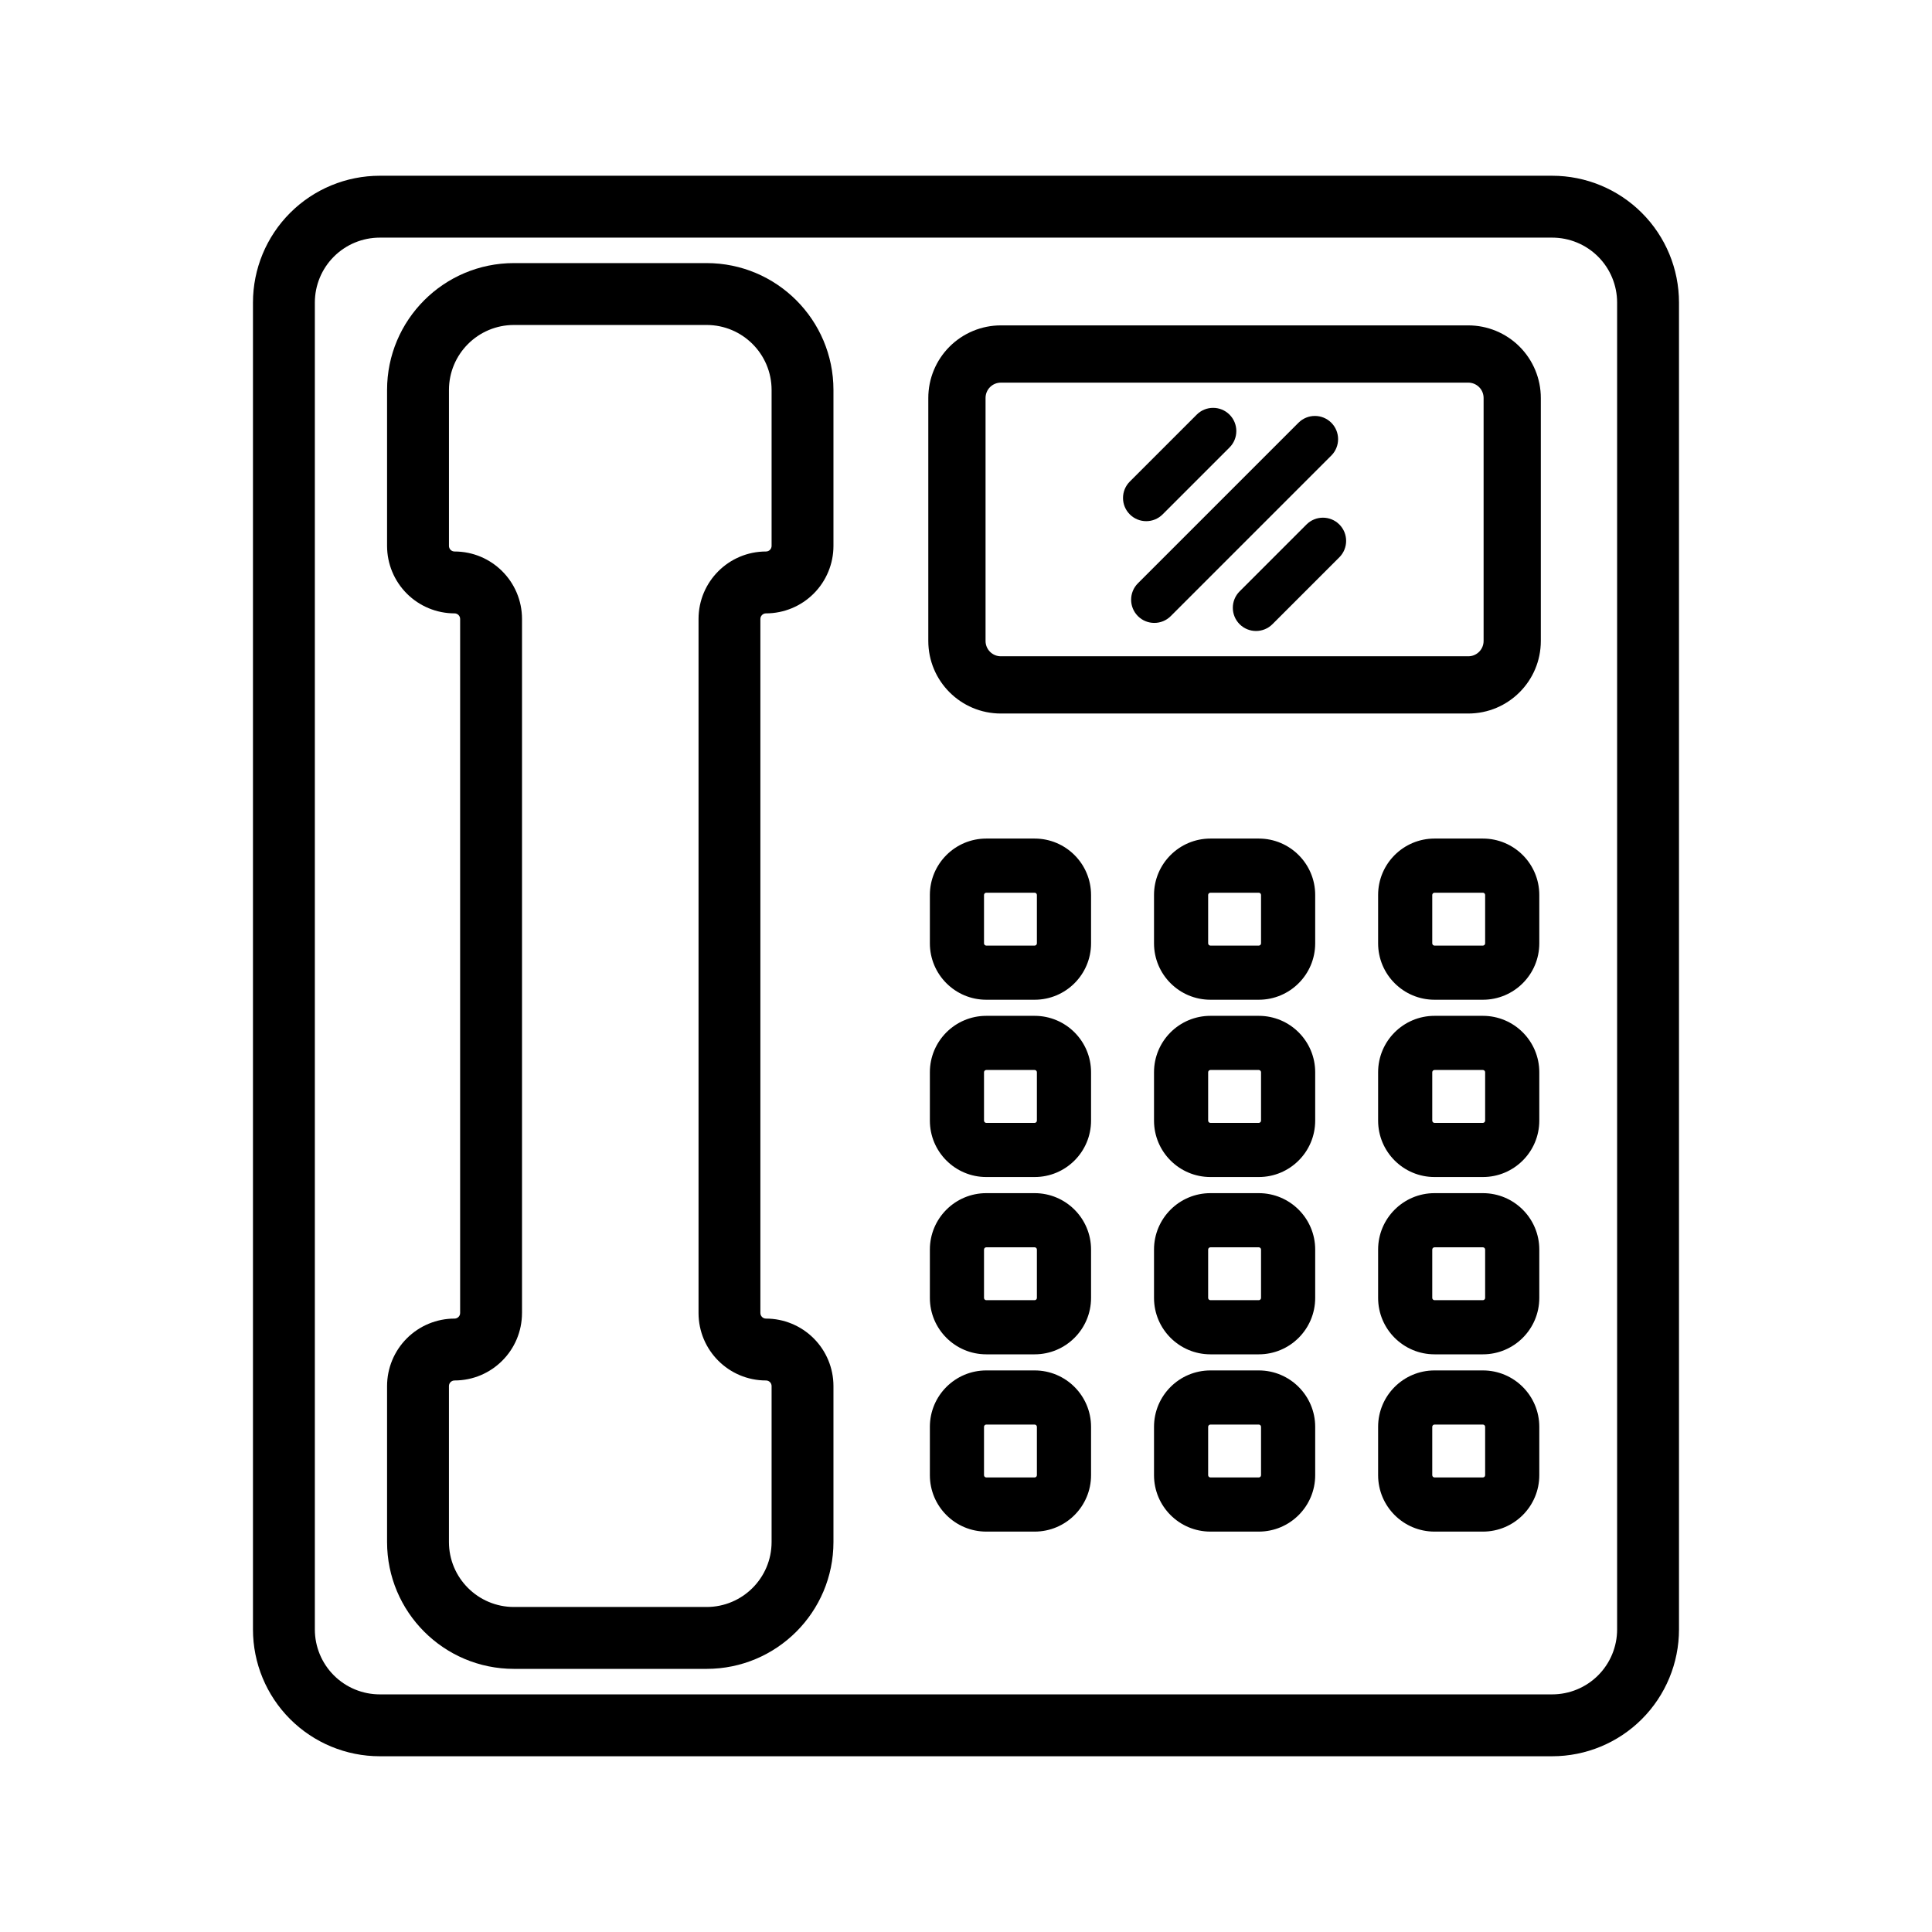
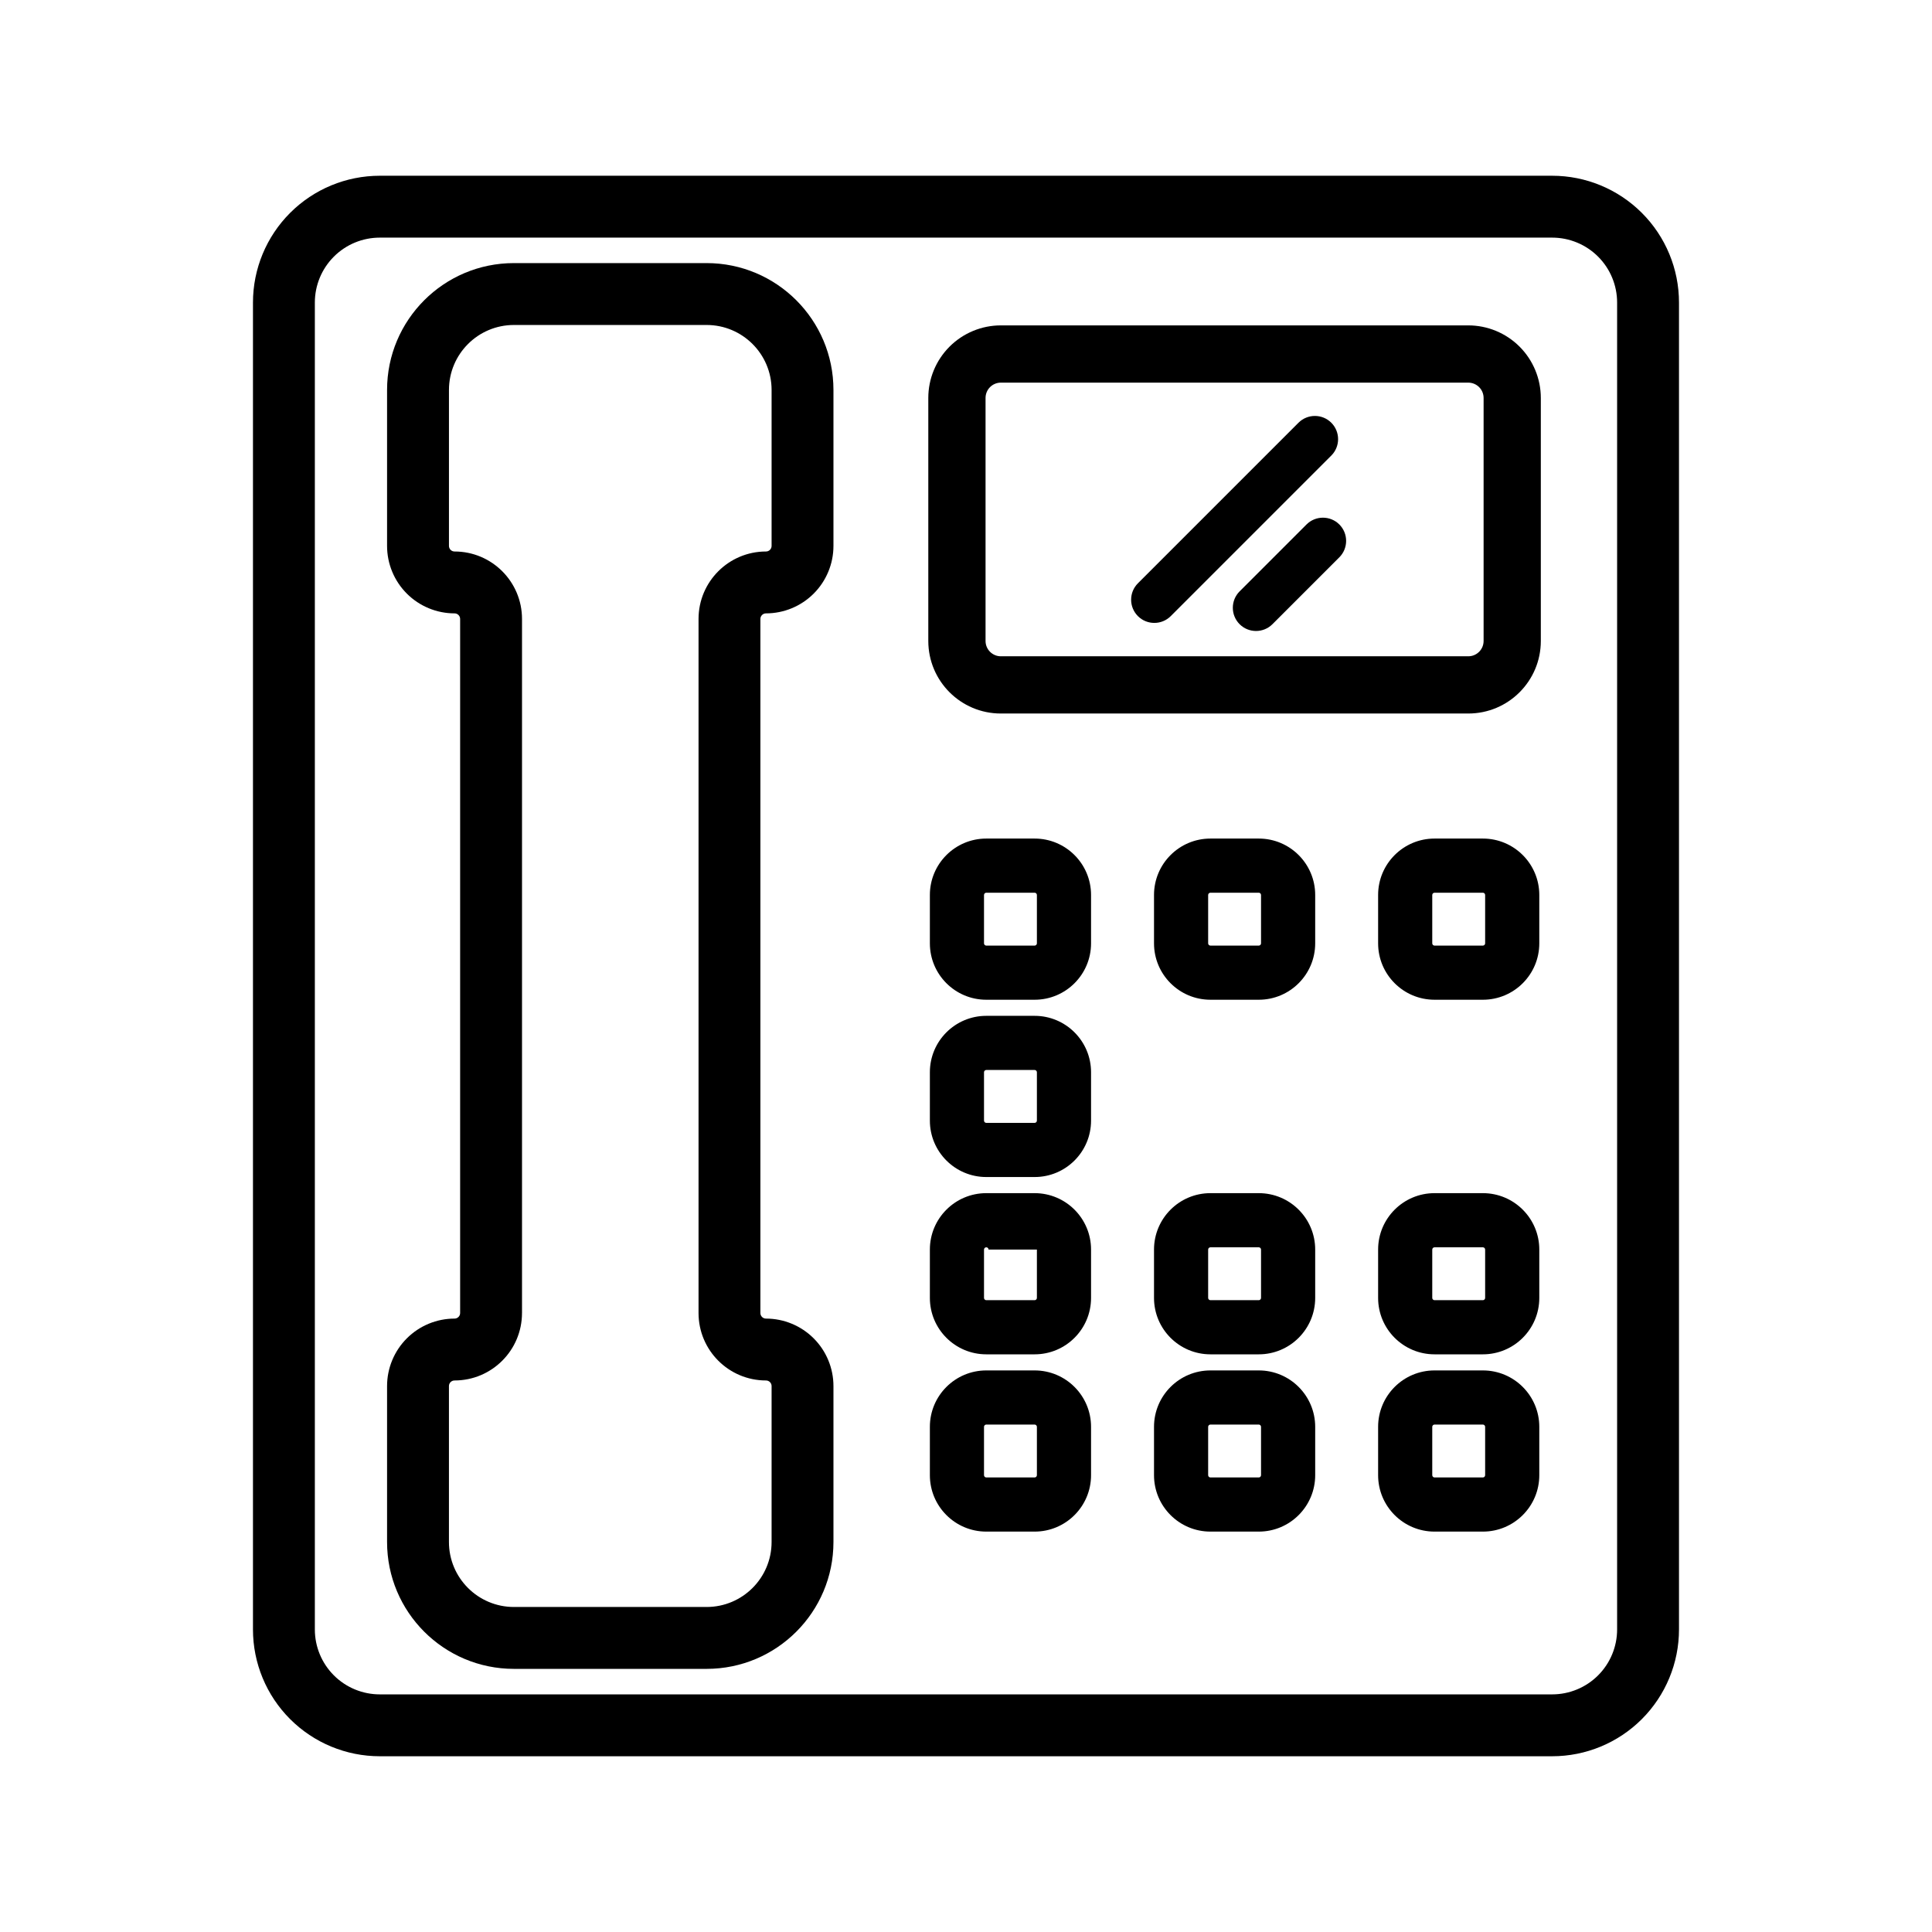
<svg xmlns="http://www.w3.org/2000/svg" fill="#000000" width="800px" height="800px" version="1.1" viewBox="144 144 512 512">
  <g fill-rule="evenodd">
    <path d="m588.95 575.82v-351.64c0-8.914-3.539-17.461-9.844-23.762-6.301-6.301-14.848-9.844-23.762-9.844h-310.7c-8.914 0-17.461 3.539-23.762 9.844-6.301 6.301-9.844 14.848-9.844 23.762v351.64c0 8.914 3.539 17.461 9.844 23.762 6.301 6.301 14.848 9.844 23.762 9.844h310.7c8.914 0 17.461-3.539 23.762-9.844 6.301-6.301 9.844-14.848 9.844-23.762zm-16.398 0c0 4.562-1.812 8.941-5.039 12.168-3.227 3.227-7.602 5.039-12.168 5.039h-310.7c-4.562 0-8.941-1.812-12.168-5.039-3.227-3.227-5.039-7.602-5.039-12.168v-351.64c0-4.562 1.812-8.941 5.039-12.168 3.227-3.227 7.602-5.039 12.168-5.039h310.7c4.562 0 8.941 1.812 12.168 5.039 3.227 3.227 5.039 7.602 5.039 12.168z" />
    <path d="m265.94 491.96c0 0.816-0.664 1.48-1.48 1.48-4.742 0-9.289 1.883-12.645 5.238-3.352 3.352-5.238 7.902-5.238 12.645v41.324c0 18.566 15.051 33.621 33.621 33.621h51.055c18.57 0 33.621-15.055 33.621-33.621v-41.324c0-4.742-1.883-9.289-5.238-12.645-3.352-3.352-7.902-5.238-12.645-5.238-0.816 0-1.48-0.664-1.48-1.48v-183.93c0-0.816 0.664-1.48 1.48-1.48 4.742 0 9.289-1.883 12.645-5.238 3.352-3.352 5.238-7.902 5.238-12.645v-41.324c0-18.566-15.055-33.621-33.621-33.621h-51.055c-18.57 0-33.621 15.055-33.621 33.621v41.324c0 4.742 1.883 9.289 5.238 12.645 3.352 3.352 7.902 5.238 12.645 5.238 0.816 0 1.48 0.664 1.48 1.48zm16.398 0v-183.93c0-9.875-8.004-17.879-17.879-17.879-0.395 0-0.77-0.156-1.047-0.434s-0.434-0.656-0.434-1.047v-41.324c0-9.512 7.711-17.223 17.223-17.223h51.055c9.512 0 17.223 7.711 17.223 17.223v41.324c0 0.395-0.156 0.77-0.434 1.047-0.277 0.277-0.652 0.434-1.047 0.434-9.875 0-17.879 8.004-17.879 17.879v183.93c0 9.875 8.004 17.879 17.879 17.879 0.395 0 0.77 0.156 1.047 0.434 0.277 0.277 0.434 0.656 0.434 1.047v41.324c0 9.512-7.711 17.223-17.223 17.223h-51.059c-9.512 0-17.223-7.711-17.223-17.223v-41.324c0-0.395 0.156-0.77 0.434-1.047s0.656-0.434 1.047-0.434c9.875 0 17.879-8.004 17.879-17.879z" />
    <path d="m533.11 230.23h-123.87c-5.102 0-9.992 2.027-13.598 5.633-3.606 3.606-5.633 8.496-5.633 13.598v64.402c0 10.621 8.609 19.227 19.227 19.227h123.87c10.621 0 19.227-8.609 19.227-19.227v-64.402c0-5.098-2.027-9.992-5.633-13.598s-8.496-5.633-13.598-5.633zm0 15.172c1.074 0 2.109 0.43 2.871 1.188 0.762 0.762 1.188 1.793 1.188 2.871v64.402c0 2.242-1.816 4.059-4.059 4.059h-123.87c-2.242 0-4.059-1.816-4.059-4.059v-64.402c0-1.078 0.426-2.109 1.188-2.871 0.762-0.762 1.793-1.188 2.871-1.188z" />
    <path d="m433.14 381.18c0-8.258-6.695-14.953-14.953-14.953h-12.809c-8.258 0-14.953 6.695-14.953 14.953v12.809c0 8.258 6.695 14.953 14.953 14.953h12.809c8.258 0 14.953-6.695 14.953-14.953zm-14.352 0v12.812c0 0.332-0.27 0.602-0.602 0.602h-12.809c-0.332 0-0.605-0.27-0.605-0.602v-12.809c0-0.332 0.27-0.605 0.605-0.605h12.809c0.332 0 0.602 0.27 0.602 0.602z" />
    <path d="m433.14 428.16c0-8.258-6.695-14.953-14.953-14.953h-12.809c-8.258 0-14.953 6.695-14.953 14.953v12.812c0 8.258 6.695 14.953 14.953 14.953h12.809c8.258 0 14.953-6.695 14.953-14.953zm-14.352 0v12.812c0 0.332-0.27 0.602-0.602 0.602h-12.809c-0.332 0-0.605-0.27-0.605-0.602v-12.812c0-0.332 0.27-0.602 0.605-0.602h12.809c0.332 0 0.602 0.27 0.602 0.602z" />
-     <path d="m433.14 475.15c0-8.258-6.695-14.953-14.953-14.953h-12.809c-8.258 0-14.953 6.695-14.953 14.953v12.809c0 8.258 6.695 14.953 14.953 14.953h12.809c8.258 0 14.953-6.695 14.953-14.953zm-14.352 0v12.809c0 0.332-0.27 0.602-0.602 0.602h-12.809c-0.332 0-0.605-0.27-0.605-0.602v-12.809c0-0.332 0.27-0.602 0.605-0.602h12.809c0.332 0 0.602 0.27 0.602 0.602z" />
+     <path d="m433.14 475.15c0-8.258-6.695-14.953-14.953-14.953h-12.809c-8.258 0-14.953 6.695-14.953 14.953v12.809c0 8.258 6.695 14.953 14.953 14.953h12.809c8.258 0 14.953-6.695 14.953-14.953zm-14.352 0v12.809c0 0.332-0.27 0.602-0.602 0.602h-12.809c-0.332 0-0.605-0.27-0.605-0.602v-12.809c0-0.332 0.27-0.602 0.605-0.602c0.332 0 0.602 0.27 0.602 0.602z" />
    <path d="m433.14 522.13c0-8.258-6.695-14.953-14.953-14.953h-12.809c-8.258 0-14.953 6.695-14.953 14.953v12.809c0 8.258 6.695 14.953 14.953 14.953h12.809c8.258 0 14.953-6.695 14.953-14.953zm-14.352 0v12.809c0 0.332-0.27 0.602-0.602 0.602h-12.809c-0.332 0-0.605-0.27-0.605-0.602v-12.809c0-0.332 0.27-0.605 0.605-0.605h12.809c0.332 0 0.602 0.27 0.602 0.605z" />
    <path d="m492.54 381.18c0-8.258-6.695-14.953-14.953-14.953h-12.809c-8.258 0-14.953 6.695-14.953 14.953v12.809c0 8.258 6.695 14.953 14.953 14.953h12.809c8.258 0 14.953-6.695 14.953-14.953zm-14.352 0v12.812c0 0.332-0.27 0.602-0.602 0.602h-12.809c-0.332 0-0.605-0.27-0.605-0.602v-12.809c0-0.332 0.27-0.605 0.605-0.605h12.809c0.332 0 0.602 0.27 0.602 0.602z" />
-     <path d="m492.54 428.16c0-8.258-6.695-14.953-14.953-14.953h-12.809c-8.258 0-14.953 6.695-14.953 14.953v12.812c0 8.258 6.695 14.953 14.953 14.953h12.809c8.258 0 14.953-6.695 14.953-14.953zm-14.352 0v12.812c0 0.332-0.27 0.602-0.602 0.602h-12.809c-0.332 0-0.605-0.27-0.605-0.602v-12.812c0-0.332 0.27-0.602 0.605-0.602h12.809c0.332 0 0.602 0.27 0.602 0.602z" />
    <path d="m492.54 475.15c0-8.258-6.695-14.953-14.953-14.953h-12.809c-8.258 0-14.953 6.695-14.953 14.953v12.809c0 8.258 6.695 14.953 14.953 14.953h12.809c8.258 0 14.953-6.695 14.953-14.953zm-14.352 0v12.809c0 0.332-0.27 0.602-0.602 0.602h-12.809c-0.332 0-0.605-0.27-0.605-0.602v-12.809c0-0.332 0.27-0.602 0.605-0.602h12.809c0.332 0 0.602 0.27 0.602 0.602z" />
    <path d="m492.54 522.13c0-8.258-6.695-14.953-14.953-14.953h-12.809c-8.258 0-14.953 6.695-14.953 14.953v12.809c0 8.258 6.695 14.953 14.953 14.953h12.809c8.258 0 14.953-6.695 14.953-14.953zm-14.352 0v12.809c0 0.332-0.27 0.602-0.602 0.602h-12.809c-0.332 0-0.605-0.27-0.605-0.602v-12.809c0-0.332 0.27-0.605 0.605-0.605h12.809c0.332 0 0.602 0.27 0.602 0.605z" />
    <path d="m551.93 381.18c0-8.258-6.695-14.953-14.953-14.953h-12.809c-8.258 0-14.953 6.695-14.953 14.953v12.809c0 8.258 6.695 14.953 14.953 14.953h12.809c8.258 0 14.953-6.695 14.953-14.953zm-14.352 0v12.812c0 0.332-0.27 0.602-0.602 0.602h-12.809c-0.332 0-0.605-0.27-0.605-0.602v-12.809c0-0.332 0.27-0.605 0.605-0.605h12.809c0.332 0 0.602 0.27 0.602 0.602z" />
-     <path d="m551.93 428.16c0-8.258-6.695-14.953-14.953-14.953h-12.809c-8.258 0-14.953 6.695-14.953 14.953v12.812c0 8.258 6.695 14.953 14.953 14.953h12.809c8.258 0 14.953-6.695 14.953-14.953zm-14.352 0v12.812c0 0.332-0.27 0.602-0.602 0.602h-12.809c-0.332 0-0.605-0.27-0.605-0.602v-12.812c0-0.332 0.27-0.602 0.605-0.602h12.809c0.332 0 0.602 0.27 0.602 0.602z" />
    <path d="m551.93 475.15c0-8.258-6.695-14.953-14.953-14.953h-12.809c-8.258 0-14.953 6.695-14.953 14.953v12.809c0 8.258 6.695 14.953 14.953 14.953h12.809c8.258 0 14.953-6.695 14.953-14.953zm-14.352 0v12.809c0 0.332-0.27 0.602-0.602 0.602h-12.809c-0.332 0-0.605-0.27-0.605-0.602v-12.809c0-0.332 0.27-0.602 0.605-0.602h12.809c0.332 0 0.602 0.27 0.602 0.602z" />
    <path d="m551.93 522.13c0-8.258-6.695-14.953-14.953-14.953h-12.809c-8.258 0-14.953 6.695-14.953 14.953v12.809c0 8.258 6.695 14.953 14.953 14.953h12.809c8.258 0 14.953-6.695 14.953-14.953zm-14.352 0v12.809c0 0.332-0.27 0.602-0.602 0.602h-12.809c-0.332 0-0.605-0.27-0.605-0.602v-12.809c0-0.332 0.27-0.605 0.605-0.605h12.809c0.332 0 0.602 0.27 0.602 0.605z" />
-     <path d="m461.14 253.89-17.73 17.73c-2.398 2.398-2.398 6.297 0 8.695 2.398 2.402 6.297 2.402 8.699 0l17.73-17.73c2.398-2.398 2.398-6.297 0-8.699-2.398-2.398-6.297-2.398-8.699 0z" />
    <path d="m488.11 256.03-42.551 42.551c-2.398 2.398-2.398 6.297 0 8.699 2.398 2.398 6.297 2.398 8.699 0l42.551-42.551c2.398-2.398 2.398-6.297 0-8.699-2.398-2.398-6.297-2.398-8.699 0z" />
    <path d="m490.24 282.99-17.73 17.73c-2.398 2.398-2.398 6.297 0 8.699 2.398 2.398 6.297 2.398 8.699 0l17.73-17.73c2.398-2.398 2.398-6.297 0-8.699-2.398-2.398-6.297-2.398-8.699 0z" />
  </g>
</svg>